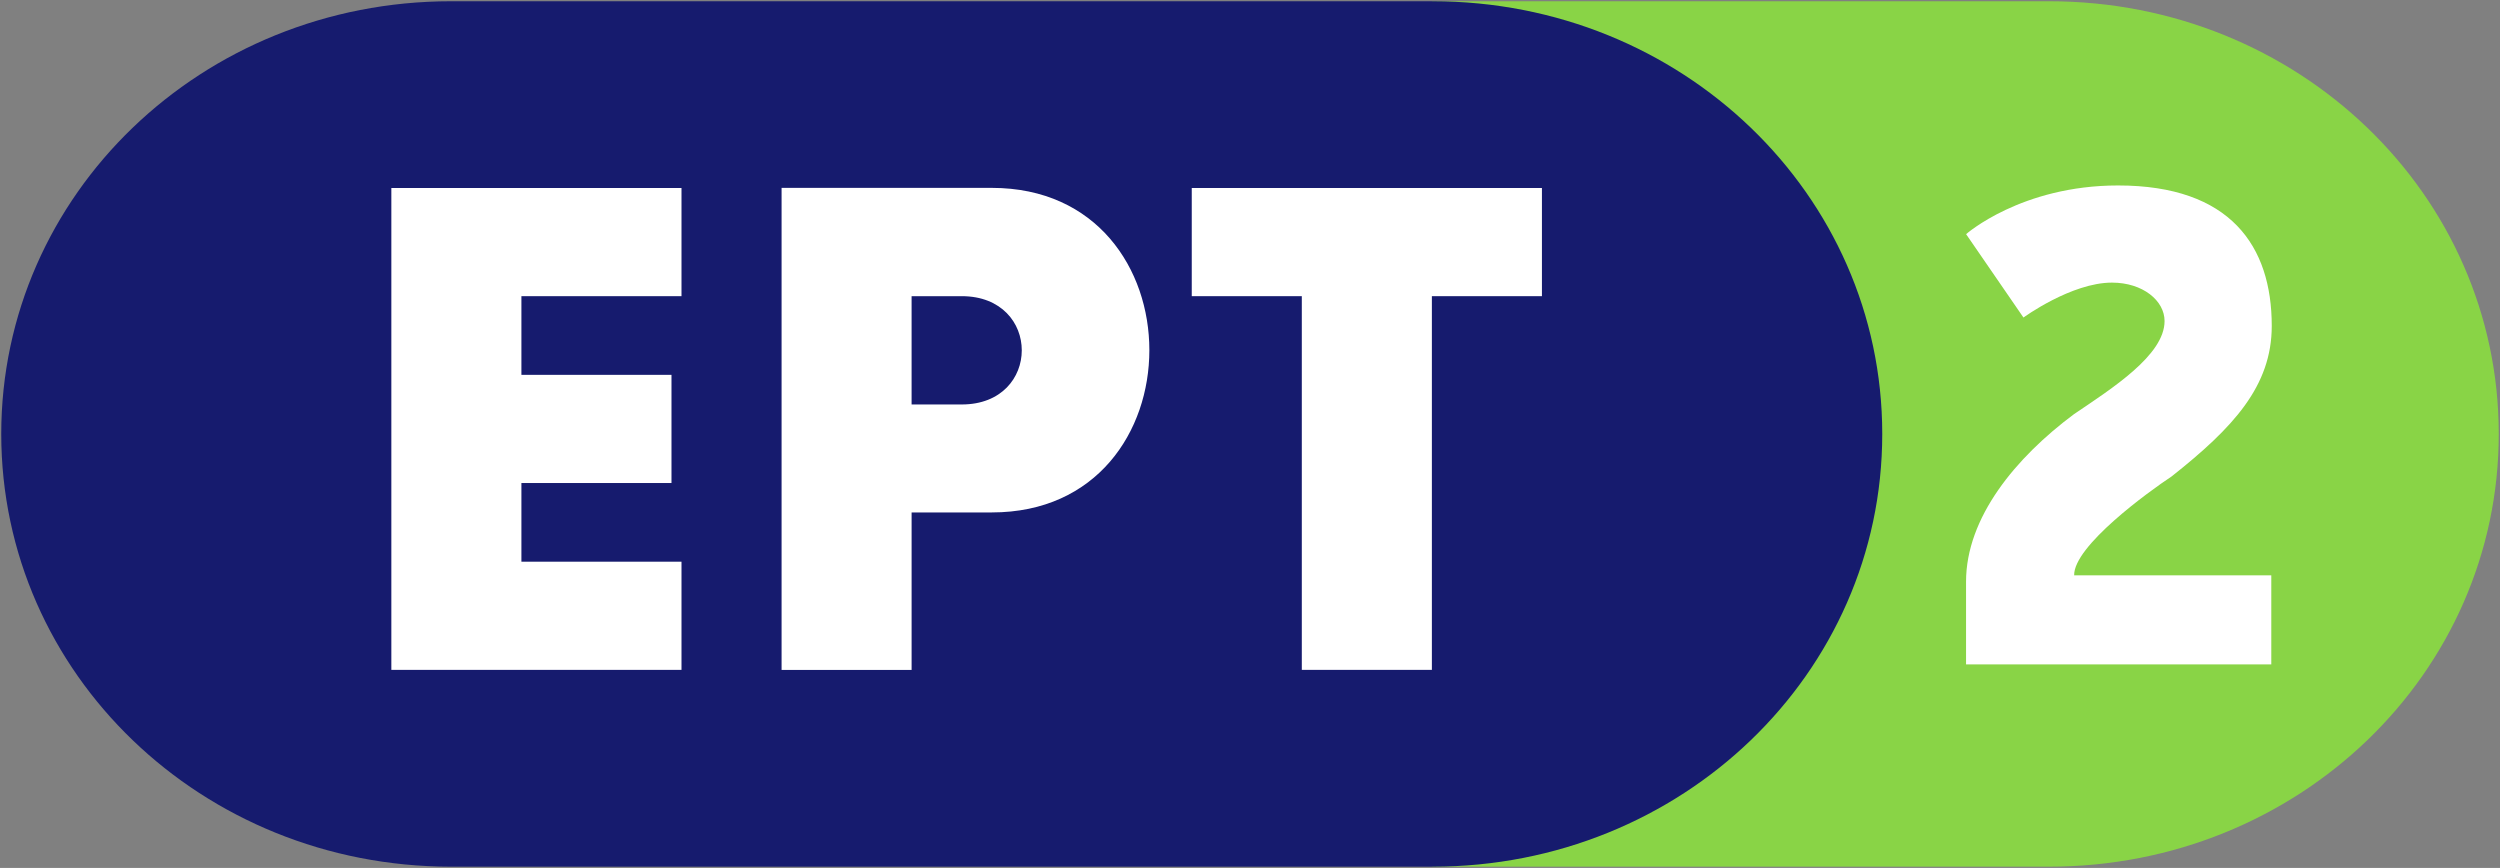
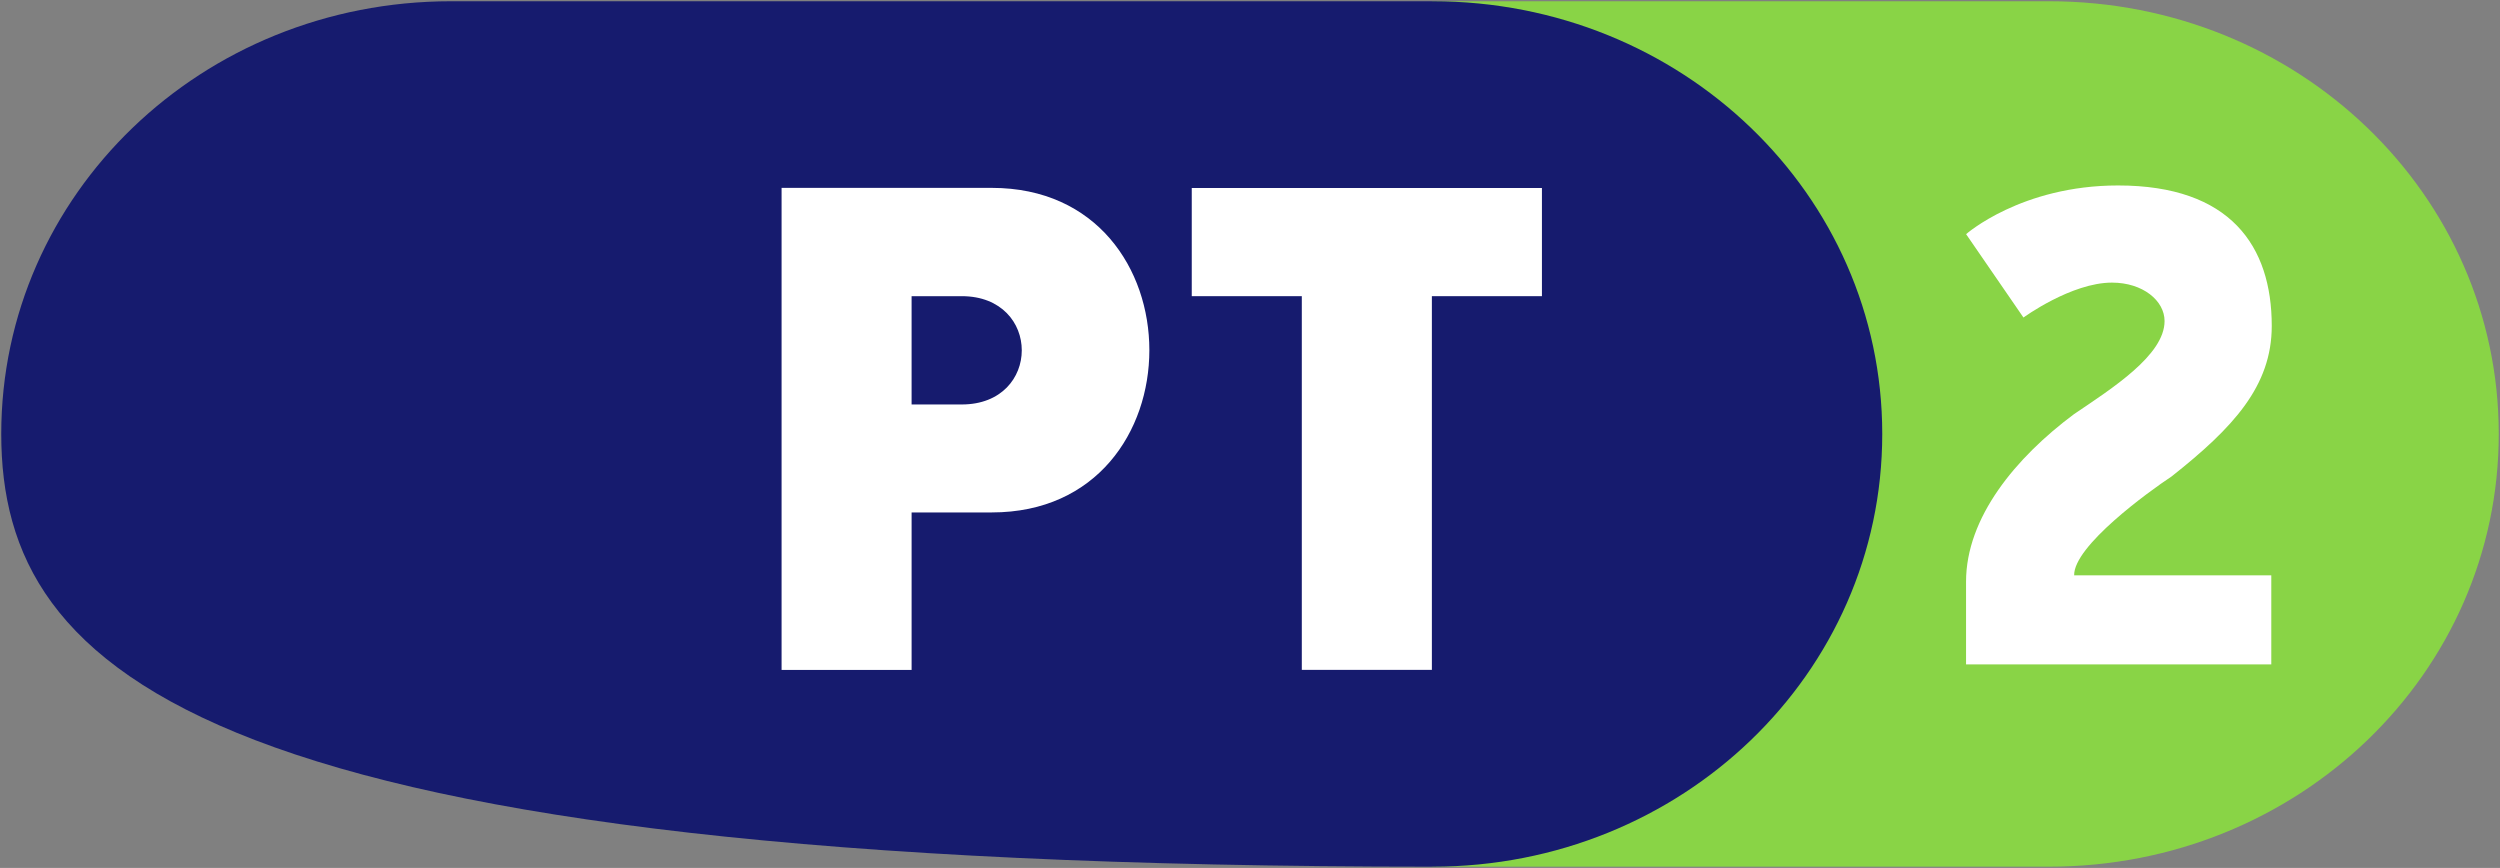
<svg xmlns="http://www.w3.org/2000/svg" xmlns:ns1="http://www.inkscape.org/namespaces/inkscape" xmlns:ns2="http://sodipodi.sourceforge.net/DTD/sodipodi-0.dtd" width="1000" height="347.171" id="svg14013" version="1.1" ns1:version="0.48.5 r10040" ns2:docname="A.svg">
  <rect width="100%" height="100%" fill="#808080" stroke="none" />
  <defs id="defs14015">
    <ns1:perspective ns2:type="inkscape:persp3d" ns1:vp_x="0 : 526.18109 : 1" ns1:vp_y="0 : 1000 : 0" ns1:vp_z="744.09448 : 526.18109 : 1" ns1:persp3d-origin="372.04724 : 350.78739 : 1" id="perspective2501" />
    <ns1:perspective id="perspective10" ns1:persp3d-origin="372.04724 : 350.78739 : 1" ns1:vp_z="744.09448 : 526.18109 : 1" ns1:vp_y="0 : 1000 : 0" ns1:vp_x="0 : 526.18109 : 1" ns2:type="inkscape:persp3d" />
    <linearGradient id="linearGradient3597">
      <stop id="stop3599" offset="0" style="stop-color:#161b6e;stop-opacity:1;" />
      <stop id="stop3601" offset="1" style="stop-color:#444fa7;stop-opacity:1;" />
    </linearGradient>
  </defs>
  <ns2:namedview id="base" pagecolor="#ffffff" bordercolor="#666666" borderopacity="1.0" ns1:pageopacity="0.0" ns1:pageshadow="2" ns1:zoom="0.40603397" ns1:cx="680.71373" ns1:cy="249.87502" ns1:document-units="px" ns1:current-layer="layer1" showgrid="false" fit-margin-left="0.5" fit-margin-bottom="0.5" fit-margin-top="0.5" fit-margin-right="0.5" ns1:window-width="1154" ns1:window-height="1037" ns1:window-x="755" ns1:window-y="-3" ns1:window-maximized="0">
    <ns1:grid type="xygrid" id="grid14032" empspacing="5" visible="true" enabled="true" snapvisiblegridlinesonly="true" originx="-309.5px" originy="-55.411px" />
  </ns2:namedview>
  <g ns1:label="Layer 1" ns1:groupmode="layer" id="layer1" transform="translate(-309.5,-649.78)">
    <path style="fill:#89d446;fill-opacity:1;fill-rule:nonzero;stroke:none" d="m 882.478,650.28 246.601,0 c 99.677,0 179.922,77.196 179.922,173.086 0,95.89 -80.245,173.086 -179.922,173.086 l -246.601,0 -128.845,-180.521 z" id="rect14090" ns1:connector-curvature="0" ns2:nodetypes="csssccc" />
-     <path style="fill:#161b6e;fill-opacity:1;fill-rule:nonzero;stroke:none" d="m 489.922,650.28 392.556,0 c 99.677,0 179.922,77.196 179.922,173.086 0,95.89 -80.245,173.086 -179.922,173.086 l -392.556,0 C 390.245,996.451 310,919.255 310,823.366 c 0,-95.889 80.245,-173.086 179.922,-173.086 z" id="rect2511" ns1:connector-curvature="0" ns2:nodetypes="sssssss" />
+     <path style="fill:#161b6e;fill-opacity:1;fill-rule:nonzero;stroke:none" d="m 489.922,650.28 392.556,0 c 99.677,0 179.922,77.196 179.922,173.086 0,95.89 -80.245,173.086 -179.922,173.086 C 390.245,996.451 310,919.255 310,823.366 c 0,-95.889 80.245,-173.086 179.922,-173.086 z" id="rect2511" ns1:connector-curvature="0" ns2:nodetypes="sssssss" />
    <g id="g3612" style="stroke:#161b6e;stroke-width:1.2;stroke-miterlimit:4;stroke-opacity:1;stroke-dasharray:none" transform="matrix(4.089,0,0,4.089,-847.224,-631.669)">
-       <path style="fill:#ffffff;fill-rule:evenodd;stroke:none" d="m 321.17,378.918 0,-47.138 28.383,0 0,10.582 -15.66,0 0,7.696 14.681,0 0,10.582 -14.681,0 0,7.696 15.66,0 0,10.582 -28.383,0 z" id="path3606" ns1:connector-curvature="0" />
      <path style="fill:#ffffff;fill-rule:evenodd;stroke:none" d="m 410.234,378.918 0,-36.556 -10.766,0 0,-10.582 34.255,0 0,10.582 -10.766,0 0,36.556 -12.723,0 z" id="path3608" ns2:nodetypes="ccccccccc" ns1:connector-curvature="0" />
      <path style="fill:#ffffff;fill-rule:evenodd;stroke:none" d="m 77.344,19.406 0,47.156 12.719,0 0,-15.406 7.844,0 c 20.553,0 20.553,-31.75 0,-31.75 l -20.562,0 z M 90.062,30 l 4.906,0 c 7.83,0 7.83,10.594 0,10.594 l -4.906,0 0,-10.594 z" transform="translate(282,312.362)" id="path3610" ns1:connector-curvature="0" />
    </g>
-     <path style="fill:none;stroke:none" d="m 830.276,917.776 0,-149.483 -44.023,0 0,-43.271 140.074,0 0,43.271 -44.023,0 0,149.483 -52.028,0 z" id="path2515" ns2:nodetypes="ccccccccc" ns1:connector-curvature="0" />
-     <path style="fill:none;stroke:none" d="m 622.179,724.975 0,192.828 52.009,0 0,-62.998 32.074,0 c 84.045,0 84.045,-129.83 0,-129.83 l -84.083,0 z m 52.009,43.319 20.062,0 c 32.017,0 32.017,43.319 0,43.319 l -20.062,0 0,-43.319 z" id="path2521" ns1:connector-curvature="0" />
    <path style="fill:#ffffff;stroke:none" d="m 1139.163,879.923 78.855,0 0,35.612 -122.098,0 0,-33.068 c 0,-25.704 19.871,-49.669 43.181,-67.028 15.311,-10.356 36.226,-23.625 36.226,-37.245 0,-8.133 -8.675,-15.368 -21.046,-15.368 -16.242,0 -35.402,13.964 -35.402,13.964 l -22.939,-33.346 c 0,0 22.034,-19.48 60.788,-19.48 44.974,0 61.473,24.249 61.473,56.187 0,24.09 -15.44,40.728 -40.063,60.206 -9.159,6.05 -39.233,27.852 -38.976,39.566 z" id="path14107" ns1:connector-curvature="0" ns2:nodetypes="cccccccccccccc" />
  </g>
</svg>